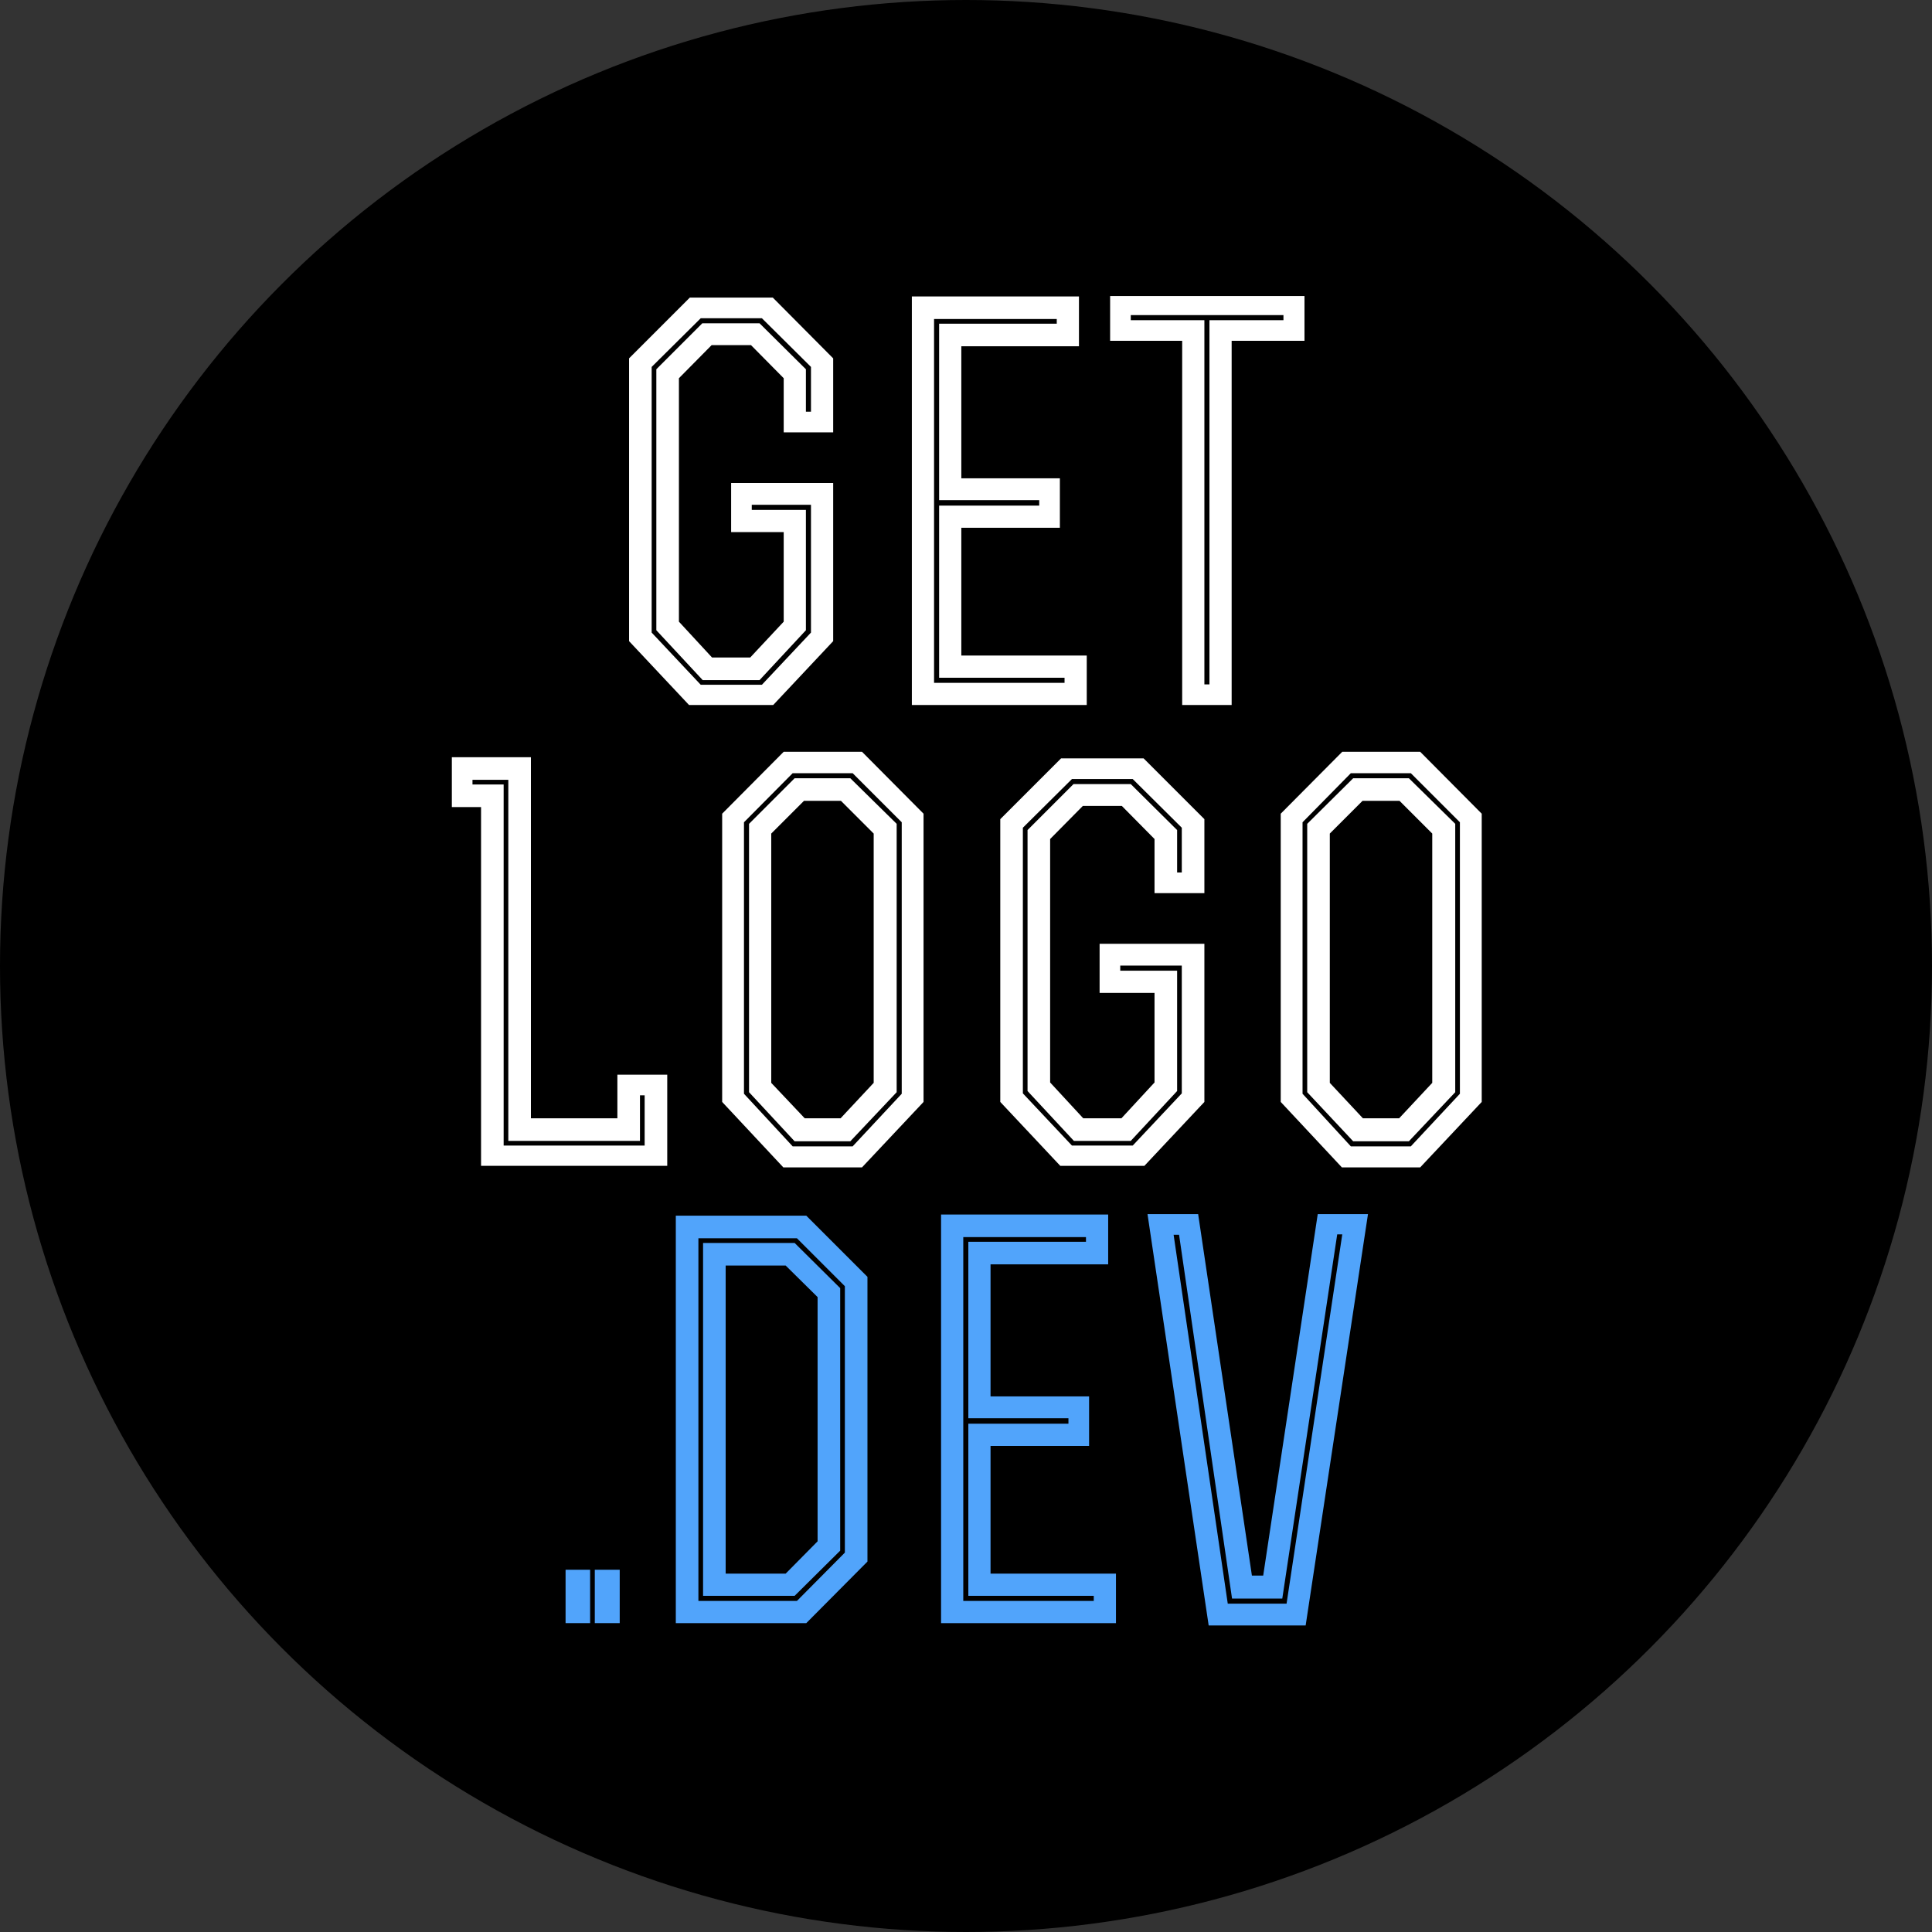
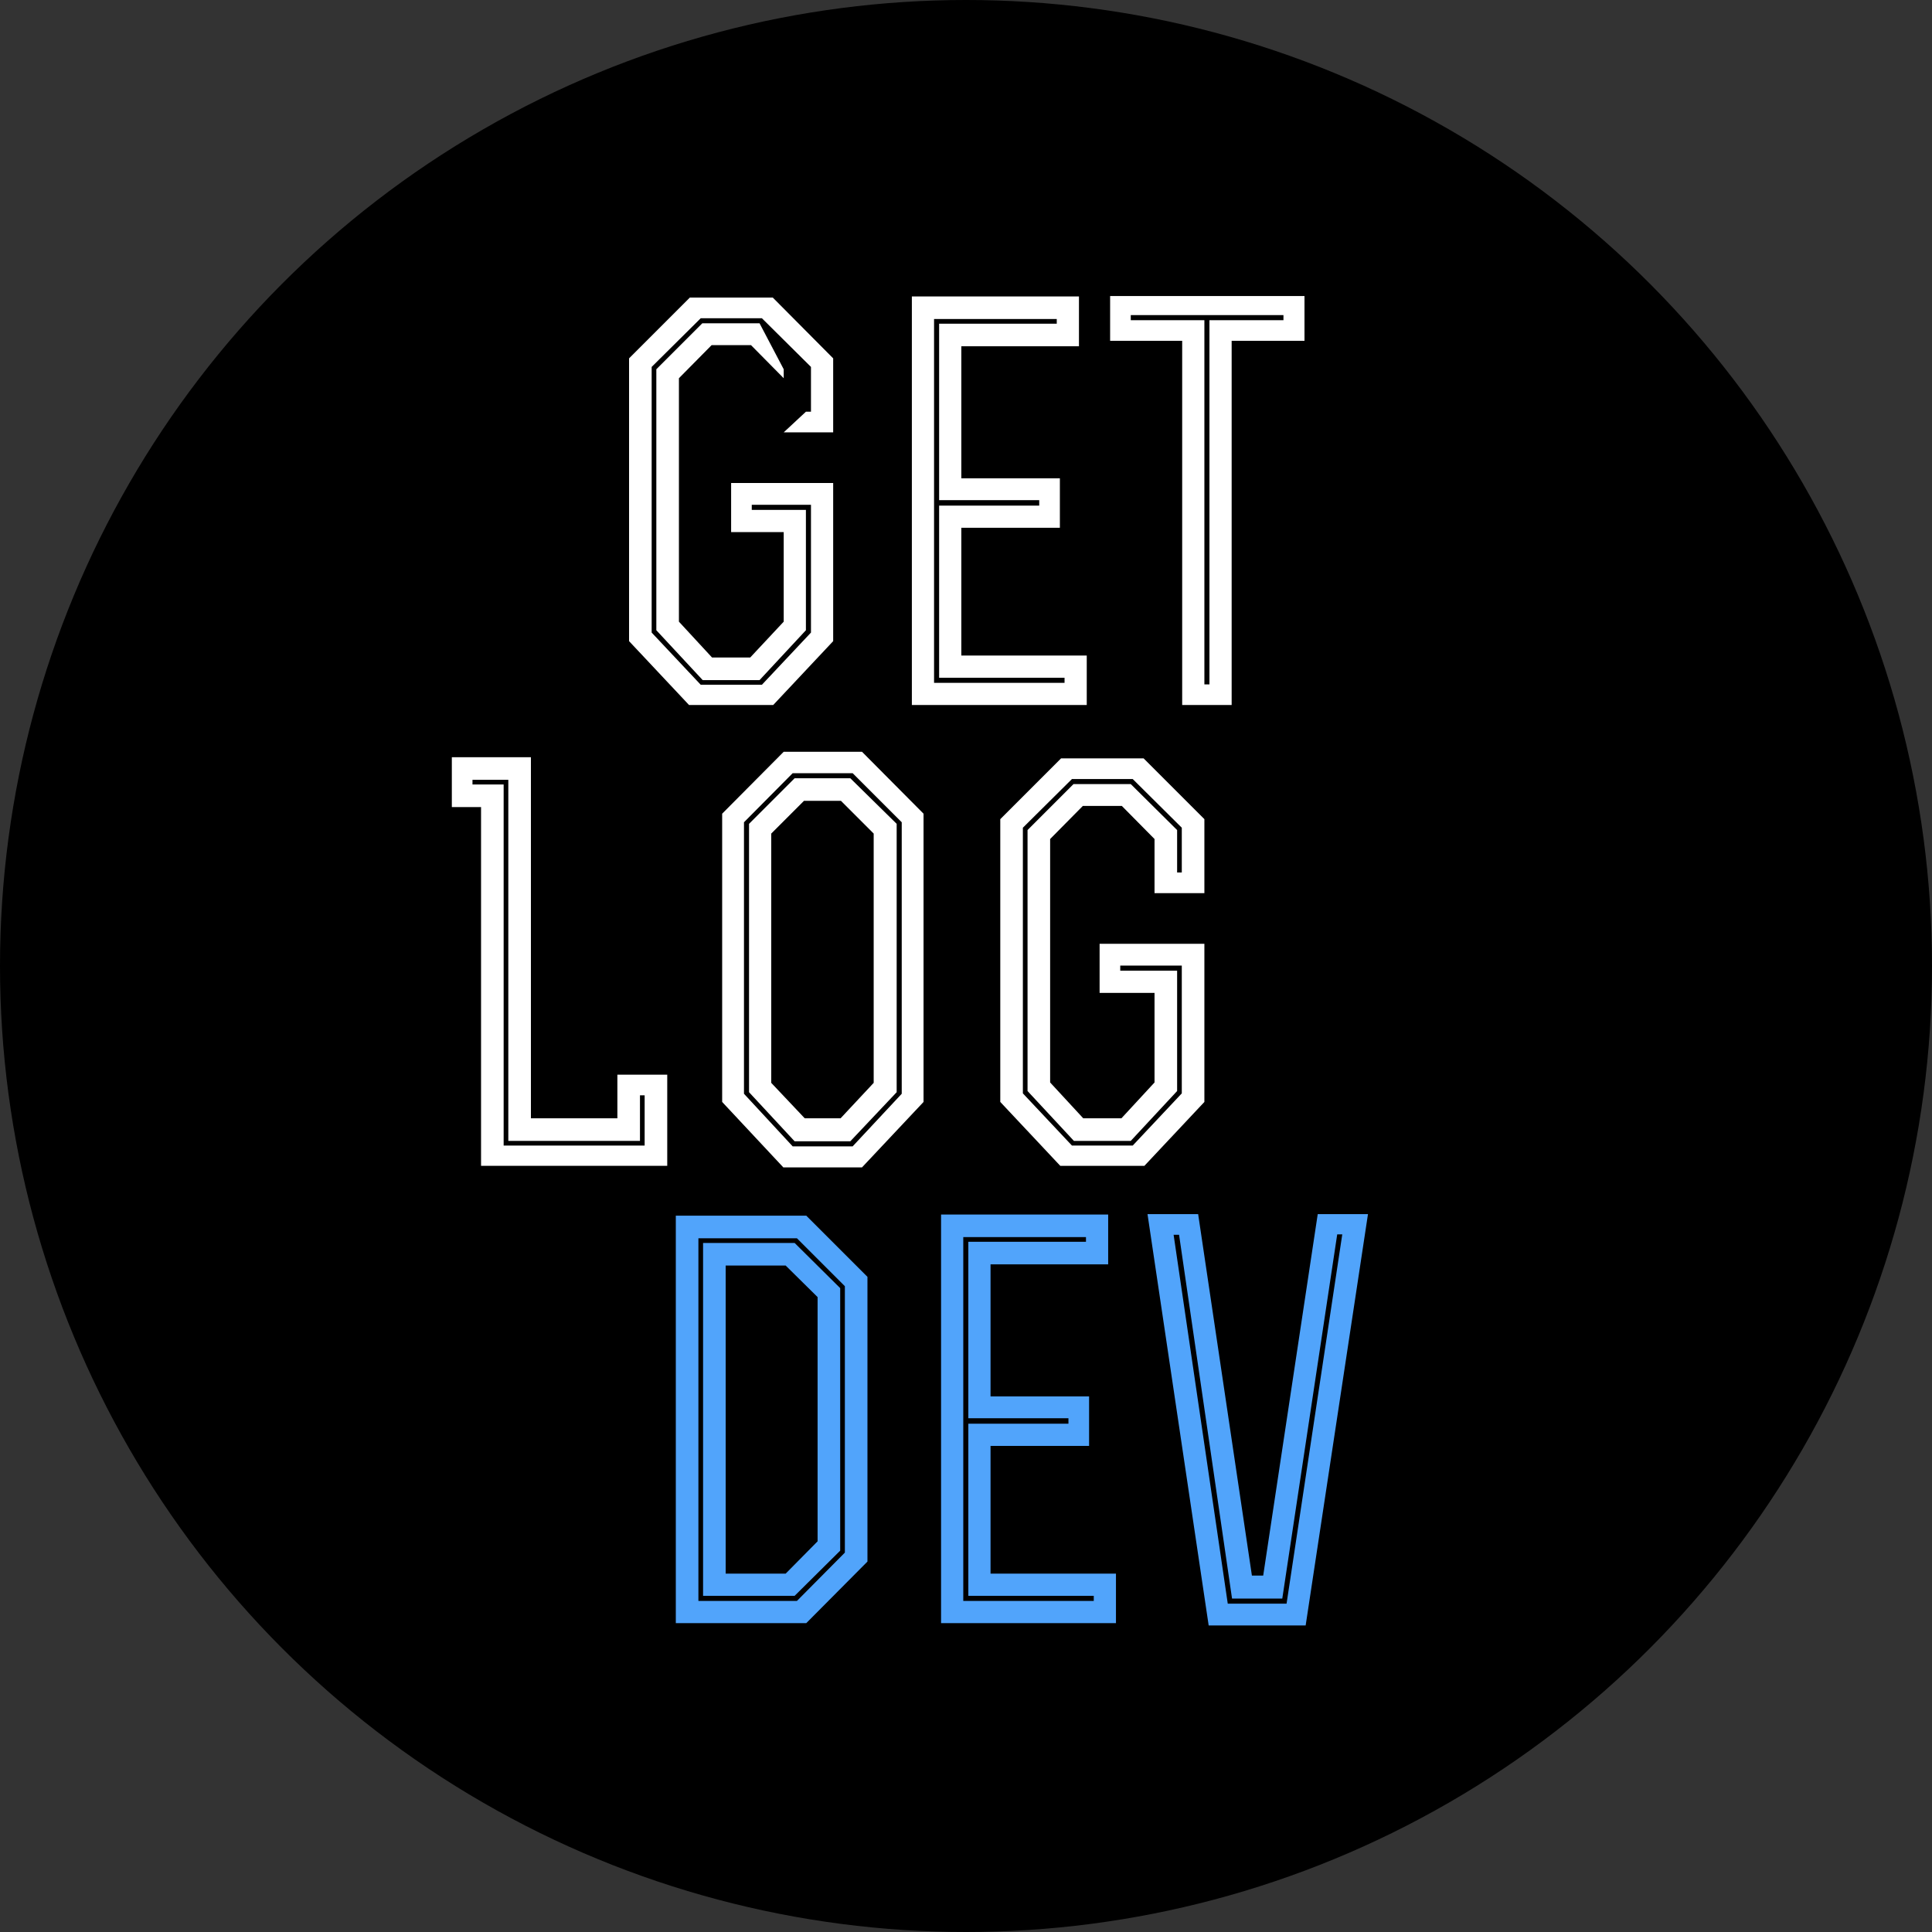
<svg xmlns="http://www.w3.org/2000/svg" width="124" height="124" viewBox="0 0 124 124" fill="none">
  <rect x="0" y="0" width="124" height="124" fill="#333333" stroke="none" />
  <circle cx="62" cy="62" r="62" fill="black" />
-   <path d="M50.3 27.75H53.475V23L49.6 19.1H44.275L40.375 23V41.15L44.225 45.25H49.625L53.475 41.15V31H46.925V34.15H50.3V39.9L48.15 42.2H45.7L43.575 39.9V24.275L45.675 22.15H48.2L50.3 24.275V27.75ZM51.725 26.425V23.7L48.75 20.75H45.075L42.125 23.7V40.45L45.1 43.65H48.75L51.725 40.45V32.725H48.25V32.4H52.05V40.6L48.9 43.95H44.975L41.825 40.6V23.55L44.975 20.425H48.9L52.05 23.55V26.425H51.725Z" fill="white" />
+   <path d="M50.3 27.75H53.475V23L49.6 19.1H44.275L40.375 23V41.15L44.225 45.25H49.625L53.475 41.15V31H46.925V34.15H50.3V39.9L48.15 42.2H45.7L43.575 39.9V24.275L45.675 22.15H48.2L50.3 24.275V27.75ZV23.7L48.75 20.75H45.075L42.125 23.7V40.45L45.1 43.65H48.75L51.725 40.45V32.725H48.25V32.4H52.05V40.6L48.9 43.95H44.975L41.825 40.6V23.55L44.975 20.425H48.9L52.05 23.55V26.425H51.725Z" fill="white" />
  <path d="M61.7 30.7V22.225H69.25V19.025C65.025 19.025 62.75 19.025 58.525 19.025V45.25H69.75V42.075H61.7V33.875H68.025V30.7H61.7ZM67.825 20.475V20.775H60.275V32.1H66.7V32.45H60.275V43.5H68.325V43.825H59.95V20.475H67.825Z" fill="white" />
  <path d="M75.875 45.25H79.05V21.875H83.725V19H71.25V21.875H75.875V45.25ZM77.3 43.925V20.55H72.575V20.225C76.05 20.225 78.875 20.225 82.375 20.225V20.55H77.625V43.925H77.3Z" fill="white" />
  <path d="M29 48.6V51.8H30.875V74.825H42.825V68.975H39.625V71.775H34.075V48.6H29ZM30.325 50.05H32.625V73.225H41.075V70.3H41.375V73.525H32.325V50.35H30.325V50.05Z" fill="white" />
  <path d="M57.55 52.875L54.575 49.95H51L48.075 52.875V70.1L51 73.25H54.575L57.55 70.1V52.875ZM59.275 52.225L55.325 48.25H50.3L46.35 52.225V70.725L50.275 74.925H55.325L59.275 70.725V52.225ZM57.875 70.2L54.725 73.575H50.875L47.75 70.2V52.775L50.875 49.625H54.725L57.875 52.775V70.2ZM53.95 71.775H51.65L49.5 69.5V53.5L51.6 51.4H53.975L56.075 53.5V69.5L53.95 71.775Z" fill="white" />
  <path d="M74.1 57.325H77.3V52.575L73.4 48.675H68.1L64.2 52.575V70.725L68.05 74.825H73.45L77.3 70.725V60.575H70.575V63.725H74.1V69.475L71.975 71.775H69.525L67.4 69.475V53.85L69.5 51.725H72L74.1 53.85V57.325ZM75.55 56V53.275L72.575 50.325H68.9L65.95 53.275V70.025L68.925 73.225H72.575L75.55 70.025V62.3H71.9V61.975H75.85V70.175L72.7 73.525H68.8L65.65 70.175V53.125L68.8 50H72.7L75.85 53.125V56H75.55Z" fill="white" />
-   <path d="M93.4 52.875L90.425 49.95H86.85L83.9 52.875V70.1L86.85 73.25H90.425L93.4 70.1V52.875ZM95.1 52.225L91.15 48.25H86.15L82.2 52.225V70.725L86.125 74.925H91.15L95.1 70.725V52.225ZM93.7 70.2L90.55 73.575H86.7L83.6 70.2V52.775L86.7 49.625H90.55L93.7 52.775V70.2ZM89.8 71.775H87.475L85.35 69.5V53.5L87.45 51.4H89.825L91.925 53.5V69.5L89.8 71.775Z" fill="white" />
-   <path d="M38.175 100.75V104.175H39.775V100.75H38.175ZM37.875 100.75H36.3V104.175H37.875V100.75Z" fill="#51A4FB" />
  <path d="M46.575 101V81.225H50.425L52.475 83.25V98.925L50.425 101H46.575ZM43.375 104.175C46.15 104.175 48.95 104.175 51.75 104.175L55.675 100.225V81.95L51.75 78.025H43.375V104.175ZM44.825 79.475H51.15L54.225 82.55V99.65L51.15 102.75H44.825V79.475ZM45.125 79.775V102.425H51L53.925 99.525V82.675L51 79.775H45.125Z" fill="#51A4FB" />
  <path d="M63.575 89.625V81.15H71.125V77.95C66.9 77.95 64.625 77.95 60.4 77.95V104.175H71.625V101H63.575V92.8H69.9V89.625H63.575ZM69.7 79.4V79.7H62.15V91.025H68.575V91.375H62.15V102.425H70.2V102.75H61.825V79.4H69.7Z" fill="#51A4FB" />
  <path d="M87.8 77.925H84.575L81.075 101.125H80.35L76.9 77.925H73.65L77.575 104.325H83.8L87.8 77.925ZM86.15 79.225L82.575 102.925H78.8L75.325 79.25H75.675L79.075 102.6H82.3L85.825 79.225H86.15Z" fill="#51A4FB" />
</svg>